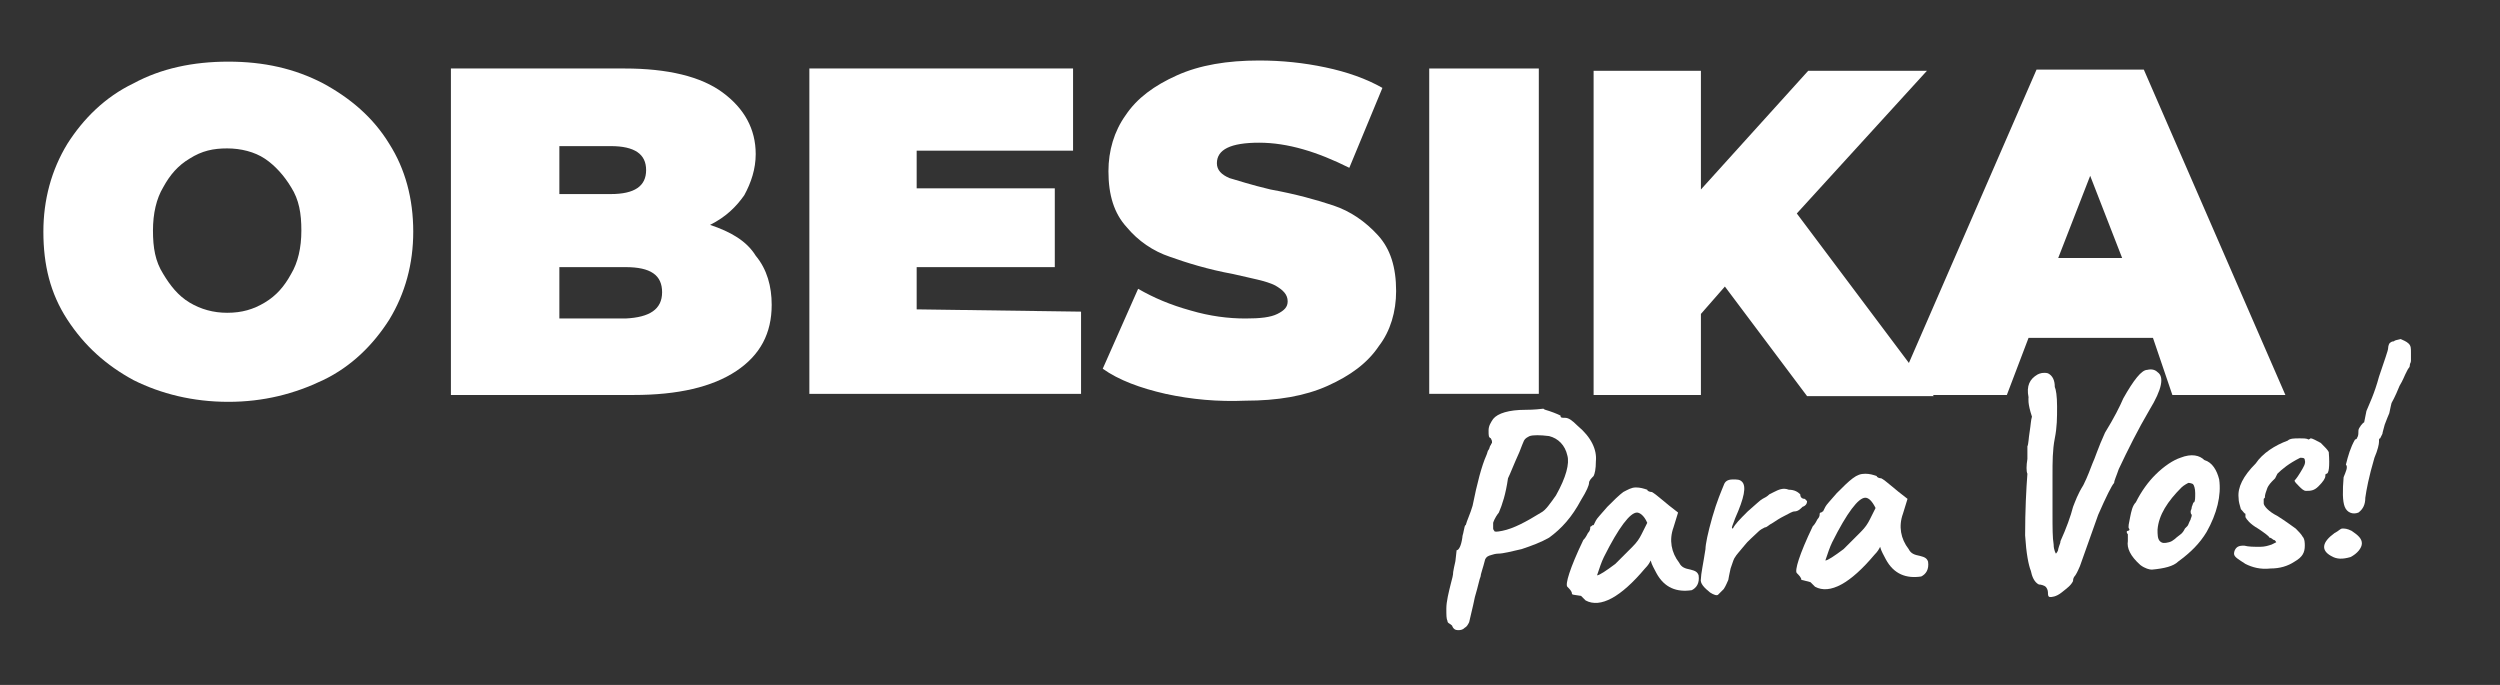
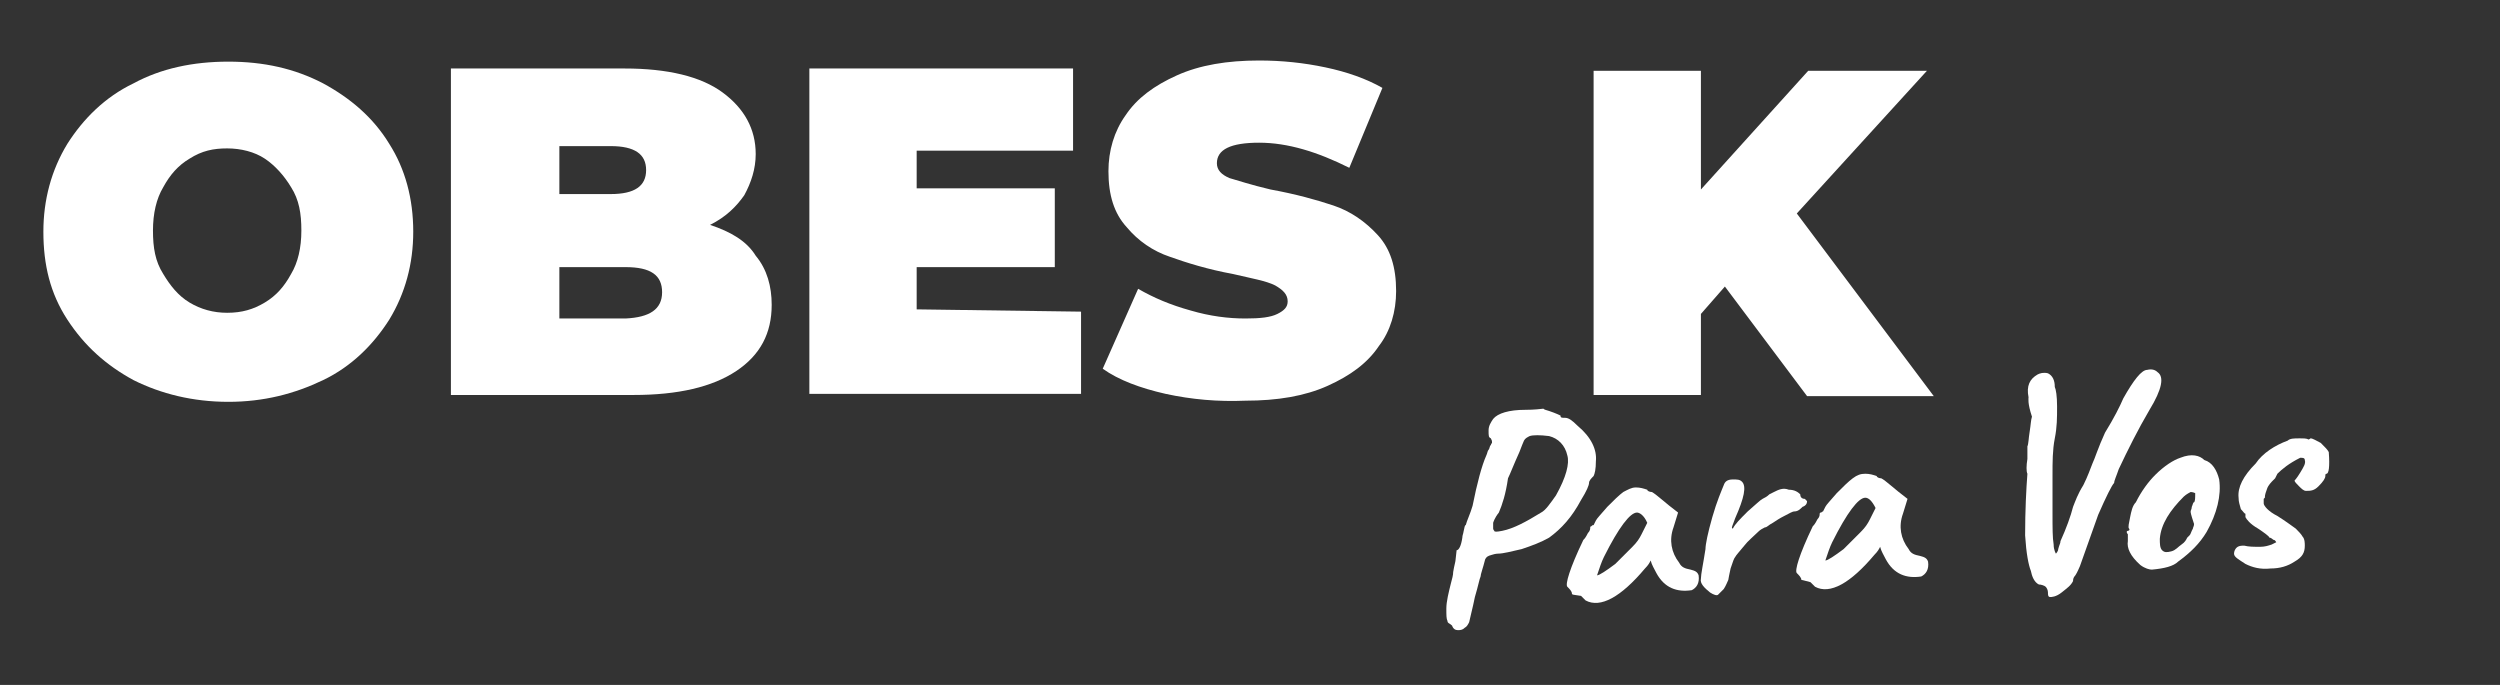
<svg xmlns="http://www.w3.org/2000/svg" version="1.1" id="Capa_1" x="0px" y="0px" viewBox="0 0 219 60" style="enable-background:new 0 0 219 60;" xml:space="preserve">
  <rect x="0" y="0" width="219" height="60" fill="#333333" stroke="none" />
  <style type="text/css">
	.st0{fill:#FFFFFF;}
</style>
  <g>
    <g>
      <g>
        <path class="st0" d="M11.7,33.3c-2.4-1.3-4.3-3-5.8-5.3s-2.1-4.8-2.1-7.7c0-2.8,0.7-5.4,2.1-7.7c1.4-2.2,3.3-4.1,5.8-5.3     C14.1,6,16.9,5.4,20,5.4s5.8,0.6,8.3,1.9c2.4,1.3,4.4,3,5.8,5.3c1.4,2.2,2.1,4.8,2.1,7.7c0,2.8-0.7,5.4-2.1,7.7     c-1.4,2.2-3.3,4.1-5.8,5.3s-5.2,1.9-8.3,1.9C16.9,35.2,14.1,34.5,11.7,33.3z M23.2,26.5c1-0.6,1.7-1.4,2.3-2.5     c0.6-1,0.9-2.3,0.9-3.8s-0.2-2.7-0.9-3.8c-0.6-1-1.4-1.9-2.3-2.5S21.1,13,19.9,13s-2.2,0.2-3.3,0.9c-1,0.6-1.7,1.4-2.3,2.5     c-0.6,1-0.9,2.3-0.9,3.8s0.2,2.7,0.9,3.8c0.6,1,1.3,1.9,2.3,2.5c1,0.6,2.1,0.9,3.3,0.9C21.2,27.4,22.2,27.1,23.2,26.5z" />
        <path class="st0" d="M66.2,22.4c1,1.2,1.4,2.7,1.4,4.3c0,2.5-1,4.4-3.1,5.8c-2.1,1.4-5.1,2.1-9,2.1h-16V6h15.2     c3.8,0,6.7,0.7,8.6,2.1c1.9,1.4,2.9,3.2,2.9,5.4c0,1.3-0.4,2.5-1,3.6c-0.7,1-1.6,1.9-3,2.6C64,20.3,65.4,21.1,66.2,22.4z      M49,12.8V17h4.5c2.1,0,3.1-0.7,3.1-2.1c0-1.4-1-2.1-3.1-2.1L49,12.8L49,12.8z M58,25.6c0-1.5-1-2.2-3.2-2.2H49v4.5h5.8     C56.9,27.8,58,27.1,58,25.6z" />
        <path class="st0" d="M94.7,27.3v7.2H70.9V6h23.1v7.2H80.3v3.3h12.1v6.9H80.3v3.7L94.7,27.3L94.7,27.3z" />
        <path class="st0" d="M102.1,34.5c-2.2-0.5-4.1-1.2-5.5-2.2l3.1-7c1.4,0.8,2.8,1.4,4.6,1.9c1.7,0.5,3.3,0.7,4.8,0.7     c1.3,0,2.2-0.1,2.8-0.4s0.9-0.6,0.9-1.1c0-0.6-0.4-1-1.1-1.4c-0.8-0.4-2-0.6-3.7-1c-2.2-0.4-4.1-1-5.5-1.5     c-1.5-0.5-2.8-1.4-3.8-2.6c-1.1-1.2-1.6-2.8-1.6-4.9c0-1.8,0.5-3.5,1.5-4.9c1-1.5,2.5-2.6,4.5-3.5s4.4-1.3,7.2-1.3     c2,0,3.9,0.2,5.8,0.6s3.6,1,5,1.8l-2.9,7c-2.8-1.4-5.4-2.2-7.9-2.2s-3.7,0.6-3.7,1.8c0,0.6,0.4,1,1.1,1.3c0.7,0.2,1.9,0.6,3.6,1     c2.2,0.4,4,0.9,5.5,1.4c1.5,0.5,2.8,1.4,3.9,2.6c1.1,1.2,1.6,2.8,1.6,4.9c0,1.8-0.5,3.5-1.5,4.8c-1,1.5-2.5,2.6-4.5,3.5     s-4.4,1.3-7.2,1.3C106.7,35.2,104.4,35,102.1,34.5z" />
-         <path class="st0" d="M125.2,6h9.6v28.5h-9.6V6z" />
        <path class="st0" d="M151.1,25.1l-2.1,2.4v7.1h-9.4V6.2h9.4v10.4l9.4-10.4h10.4l-11.4,12.5l12,16h-11.1L151.1,25.1z" />
-         <path class="st0" d="M188.6,29.6h-10.9l-1.9,5h-9.8l12.4-28.5h9.4l12.4,28.5h-9.9L188.6,29.6z M185.9,22.6l-2.8-7.2l-2.8,7.2     H185.9z" />
      </g>
    </g>
    <g>
      <path class="st0" d="M127.5,49.1l0.1-0.9c0.2,0,0.4-0.4,0.5-1.1c0-0.2,0.1-0.4,0.1-0.5c0.1-0.4,0.1-0.6,0.2-0.6    c0.1-0.4,0.4-1,0.6-1.7c0.4-2,0.8-3.5,1.2-4.4c0.1-0.2,0.1-0.4,0.2-0.5s0.1-0.4,0.2-0.4c0-0.1,0.1-0.2,0.1-0.2    c0-0.2,0-0.2-0.1-0.4c-0.2-0.1-0.2-0.2-0.2-0.7c0-0.4,0.2-0.7,0.4-1c0.4-0.5,1.4-0.8,2.8-0.8c0.2,0,0.8,0,1.6-0.1    c0.1,0.1,0.2,0.1,0.5,0.2c0.6,0.2,1,0.4,1,0.4c0,0.2,0.1,0.2,0.4,0.2s0.6,0.2,1.1,0.7c1.2,1,1.7,2.1,1.6,3.1    c0,0.7-0.1,1.1-0.2,1.3c-0.2,0.2-0.4,0.4-0.4,0.6c0,0.2-0.2,0.7-0.7,1.5c-0.8,1.5-1.7,2.5-2.8,3.3c-0.7,0.4-1.5,0.7-2.4,1    c-0.9,0.2-1.6,0.4-2.1,0.4c0,0-0.2,0-0.5,0.1c-0.4,0.1-0.5,0.2-0.6,0.4c-0.2,0.8-0.4,1.3-0.4,1.5c-0.1,0.2-0.2,0.8-0.5,1.8    c-0.2,1-0.4,1.7-0.5,2.2c-0.1,0.2-0.2,0.4-0.4,0.5c-0.2,0.2-0.4,0.2-0.6,0.2c-0.2,0-0.4-0.1-0.5-0.4c-0.2-0.2-0.4-0.2-0.4-0.4    c-0.1-0.2-0.1-0.5-0.1-1.1s0.2-1.4,0.4-2.2c0.1-0.4,0.2-0.7,0.2-1C127.4,49.5,127.5,49.2,127.5,49.1z M130.8,45.8v0.5    c0,0,0,0.1,0.1,0.2c0,0.1,0.2,0.1,0.7,0c1-0.2,2.1-0.8,3.4-1.6c0.4-0.2,0.8-0.8,1.3-1.5c0.9-1.6,1.2-2.8,1-3.5    c-0.2-0.9-0.8-1.5-1.6-1.7c-0.8-0.1-1.4-0.1-1.7,0c-0.2,0.1-0.4,0.2-0.5,0.4c-0.1,0.2-0.2,0.5-0.4,1c-0.5,1.1-0.8,1.9-1,2.3    c-0.2,1.4-0.5,2.3-0.8,3C130.9,45.4,130.8,45.8,130.8,45.8z" />
      <path class="st0" d="M137.7,52c0-0.2-0.2-0.4-0.4-0.6c-0.2-0.2,0.2-1.6,1.4-4.1c0.1-0.1,0.2-0.2,0.4-0.6c0.2-0.2,0.2-0.4,0.2-0.4    c0-0.1,0-0.2,0.1-0.2c0.1-0.1,0.1-0.1,0.2-0.1l0.2-0.4c0.1-0.2,0.4-0.5,1-1.2c0.6-0.6,1-1,1.4-1.3c0.4-0.2,0.7-0.4,1.1-0.4    c0.4,0,0.7,0.1,1,0.2c0,0.1,0.2,0.2,0.4,0.2c0.4,0.2,1.1,0.9,2.3,1.8l-0.4,1.3c-0.4,1.1-0.2,2.2,0.5,3.1c0.2,0.4,0.5,0.5,1,0.6    c0.4,0.1,0.6,0.2,0.7,0.5c0.1,0.7-0.2,1.1-0.6,1.3c-1.3,0.2-2.4-0.2-3.1-1.5c-0.2-0.4-0.4-0.7-0.5-1.1c-0.1,0.2-0.2,0.4-0.5,0.7    c-2.1,2.5-3.9,3.5-5.2,2.8c-0.1-0.1-0.2-0.2-0.4-0.4C137.8,52.1,137.7,52.1,137.7,52z M143.4,44.9c-0.6,0-1.6,1.3-2.9,3.9    c-0.2,0.4-0.4,1-0.6,1.6c0.2,0,0.8-0.4,1.6-1c0.2-0.2,0.4-0.4,0.6-0.6c0.2-0.2,0.4-0.4,0.5-0.5s0.2-0.2,0.4-0.4    c0.4-0.4,0.6-0.7,0.8-1.1l0.5-1C144,45.1,143.6,44.9,143.4,44.9z" />
      <path class="st0" d="M151.8,42c0.4,0,0.6,0,0.8,0.2c0.4,0.4,0.2,1.4-0.6,3.2c-0.2,0.6-0.4,0.9-0.2,0.9c0.2-0.4,0.6-0.8,1.3-1.5    c0.7-0.6,1.1-1,1.3-1.1c0.2-0.1,0.4-0.2,0.6-0.4c0.2-0.1,0.4-0.2,0.4-0.2c0.4-0.2,0.8-0.4,1.3-0.2c0.5,0,0.8,0.2,1,0.4    c0,0.2,0.1,0.4,0.4,0.4l0.2,0.2c0,0.2-0.1,0.4-0.4,0.5c-0.2,0.2-0.4,0.4-0.7,0.4c-0.2,0-0.5,0.2-0.9,0.4c-0.4,0.2-0.7,0.4-1,0.6    c-0.4,0.2-0.5,0.4-0.7,0.4c-0.2,0.1-0.4,0.2-0.6,0.4c-0.4,0.4-0.9,0.8-1.2,1.2c-0.4,0.5-0.7,0.8-0.8,1c-0.1,0.1-0.2,0.4-0.4,1    c-0.1,0.5-0.2,0.9-0.2,1c-0.1,0.2-0.2,0.5-0.4,0.8c-0.2,0.2-0.4,0.4-0.5,0.5s-0.4,0-0.7-0.2c-0.5-0.4-0.9-0.8-0.8-1.2    c0-0.4,0.2-1.3,0.4-2.6c0-0.4,0.2-1.4,0.6-2.8c0.4-1.4,0.8-2.3,1-2.8C151.1,42.2,151.3,42,151.8,42z" />
      <path class="st0" d="M157.8,50.8c0-0.2-0.2-0.4-0.4-0.6c-0.2-0.2,0.2-1.6,1.4-4.1c0.1-0.1,0.2-0.2,0.4-0.6    c0.2-0.2,0.2-0.4,0.2-0.4c0-0.1,0-0.2,0.1-0.2s0.1-0.1,0.2-0.1l0.2-0.4c0.1-0.2,0.4-0.5,1-1.2c0.6-0.6,1-1,1.4-1.3    s0.7-0.4,1.1-0.4c0.4,0,0.7,0.1,1,0.2c0,0.1,0.2,0.2,0.4,0.2c0.4,0.2,1.1,0.9,2.3,1.8l-0.4,1.3c-0.4,1.1-0.2,2.2,0.5,3.1    c0.2,0.4,0.5,0.5,1,0.6c0.4,0.1,0.6,0.2,0.7,0.5c0.1,0.7-0.2,1.1-0.6,1.3c-1.3,0.2-2.4-0.2-3.1-1.5c-0.2-0.4-0.4-0.7-0.5-1.1    c-0.1,0.2-0.2,0.4-0.5,0.7c-2.1,2.5-3.9,3.5-5.2,2.8c-0.1-0.1-0.2-0.2-0.4-0.4C157.9,50.8,157.8,50.8,157.8,50.8z M163.4,43.6    c-0.6,0-1.6,1.3-2.9,3.9c-0.2,0.4-0.4,1-0.6,1.6c0.2,0,0.8-0.4,1.6-1c0.2-0.2,0.4-0.4,0.6-0.6s0.4-0.4,0.5-0.5s0.2-0.2,0.4-0.4    c0.4-0.4,0.6-0.7,0.8-1.1l0.5-1C164,43.9,163.7,43.6,163.4,43.6z" />
      <path class="st0" d="M177.7,34.8c-0.2-1,0.1-1.6,0.8-2c0.2-0.1,0.5-0.2,0.9-0.1c0.4,0.2,0.6,0.6,0.6,1.2c0.1,0.2,0.2,0.8,0.2,1.7    c0,1,0,1.8-0.2,2.8c-0.2,1-0.2,2.1-0.2,3.2c0,1.2,0,2.3,0,3.3c0,1.4,0,2.2,0.1,2.8c0,0.5,0.2,0.8,0.2,0.8s0.2-0.2,0.2-0.4    c0.1-0.4,0.2-0.5,0.2-0.7c0.5-1.1,0.9-2.2,1.1-3c0.2-0.5,0.4-1.1,0.9-1.9c0.4-0.8,0.6-1.4,0.8-1.9c0.2-0.4,0.5-1.4,1.1-2.7    c0.8-1.3,1.3-2.3,1.6-3c0.9-1.6,1.6-2.5,2.1-2.5c0.4-0.1,0.7,0,0.9,0.2c0.6,0.4,0.4,1.5-0.7,3.3c-1,1.7-1.9,3.5-2.7,5.2    c-0.2,0.6-0.4,1-0.4,1.2c-0.2,0.2-0.7,1.2-1.4,2.8l-1.6,4.5c-0.1,0.2-0.2,0.5-0.4,0.8c-0.2,0.2-0.2,0.4-0.2,0.5    c-0.2,0.4-0.5,0.6-1,1s-0.9,0.4-1,0.4c-0.2,0-0.2-0.2-0.2-0.4s-0.1-0.4-0.2-0.5s-0.4-0.2-0.6-0.2c-0.4-0.2-0.6-0.7-0.7-1.2    c-0.2-0.5-0.4-1.5-0.5-3.1c0-2.2,0.1-4.1,0.2-5.4c-0.1-0.2-0.1-0.7,0-1.3c0-0.6,0-1,0-1.1c0.1-0.2,0.1-0.7,0.2-1.3s0.1-1,0.2-1.3    C177.6,35.3,177.7,34.9,177.7,34.8z" />
-       <path class="st0" d="M188.8,41.6c0.8-0.8,1.6-1.3,2.2-1.5c1-0.4,1.7-0.2,2.1,0.2c0.7,0.2,1.1,0.9,1.3,1.7c0.2,1.4-0.2,3-1.1,4.6    c-0.6,1-1.4,1.8-2.5,2.6c-0.4,0.4-1.2,0.6-2.3,0.7c-0.2,0-0.6-0.1-1-0.4c-0.9-0.8-1.2-1.5-1.1-2.1v-0.6c-0.1-0.1-0.1-0.2-0.1-0.2    c0-0.1,0.1-0.1,0.1-0.1c0.1,0,0.2-0.1,0.1-0.2s0-0.5,0.1-1c0.1-0.5,0.2-1,0.5-1.3C187.6,43,188.2,42.2,188.8,41.6z M191.9,44.8    c0-0.1,0.1-0.2,0.1-0.4c0.1-0.2,0.1-0.4,0.2-0.4c0.1-0.1,0.1-0.4,0.1-0.8s-0.1-0.7-0.2-0.8c-0.2-0.1-0.4-0.1-0.4-0.1    s-0.4,0.2-0.6,0.4c-1.2,1.2-2,2.4-2.1,3.7c0,0.4,0,0.8,0.2,1c0.2,0.2,0.4,0.2,0.8,0.1c0.4-0.1,0.6-0.4,0.9-0.6s0.4-0.4,0.5-0.6    c0.1-0.1,0.2-0.2,0.2-0.2c0.1-0.1,0.1-0.2,0.2-0.4c0.1-0.2,0.1-0.2,0.1-0.2c0-0.1,0.1-0.2,0.1-0.4C191.9,45,191.9,44.9,191.9,44.8    z" />
+       <path class="st0" d="M188.8,41.6c0.8-0.8,1.6-1.3,2.2-1.5c1-0.4,1.7-0.2,2.1,0.2c0.7,0.2,1.1,0.9,1.3,1.7c0.2,1.4-0.2,3-1.1,4.6    c-0.6,1-1.4,1.8-2.5,2.6c-0.4,0.4-1.2,0.6-2.3,0.7c-0.2,0-0.6-0.1-1-0.4c-0.9-0.8-1.2-1.5-1.1-2.1v-0.6c-0.1-0.1-0.1-0.2-0.1-0.2    c0-0.1,0.1-0.1,0.1-0.1c0.1,0,0.2-0.1,0.1-0.2s0-0.5,0.1-1c0.1-0.5,0.2-1,0.5-1.3C187.6,43,188.2,42.2,188.8,41.6z M191.9,44.8    c0-0.1,0.1-0.2,0.1-0.4c0.1-0.2,0.1-0.4,0.2-0.4c0.1-0.1,0.1-0.4,0.1-0.8c-0.2-0.1-0.4-0.1-0.4-0.1    s-0.4,0.2-0.6,0.4c-1.2,1.2-2,2.4-2.1,3.7c0,0.4,0,0.8,0.2,1c0.2,0.2,0.4,0.2,0.8,0.1c0.4-0.1,0.6-0.4,0.9-0.6s0.4-0.4,0.5-0.6    c0.1-0.1,0.2-0.2,0.2-0.2c0.1-0.1,0.1-0.2,0.2-0.4c0.1-0.2,0.1-0.2,0.1-0.2c0-0.1,0.1-0.2,0.1-0.4C191.9,45,191.9,44.9,191.9,44.8    z" />
      <path class="st0" d="M200.4,38.6c0.2-0.2,0.6-0.2,1-0.2c0.4,0,0.7,0,0.8,0.1c0.1,0,0.2-0.1,0.2-0.1c0.2,0,0.5,0.2,0.9,0.4    c0.4,0.4,0.6,0.6,0.7,0.8c0.1,1.3,0,1.9-0.2,1.9c-0.1,0-0.1,0.1-0.1,0.2c0,0.2-0.2,0.5-0.6,0.9S202.4,43,202,43    c-0.2,0-0.4-0.2-0.6-0.4c-0.2-0.2-0.4-0.4-0.4-0.5c0,0,0.2-0.2,0.5-0.7s0.5-0.8,0.4-1.1c0-0.2-0.2-0.2-0.4-0.2c-1,0.5-1.6,1-2,1.4    c-0.1,0.2-0.2,0.4-0.2,0.4l0,0c0,0-0.1,0.1-0.2,0.2s-0.4,0.4-0.5,0.7s-0.2,0.5-0.2,0.8l-0.1,0.1v0.2c0,0,0,0.1,0,0.2    c0,0.2,0.4,0.7,1.2,1.1c0.8,0.5,1.3,0.9,1.6,1.1c0.2,0.2,0.5,0.5,0.6,0.7c0.2,0.2,0.2,0.6,0.2,0.8c0,0.6-0.2,1-0.9,1.4    c-0.6,0.4-1.3,0.6-2.1,0.6c-0.9,0.1-1.6-0.1-2.2-0.4c-0.6-0.4-1-0.6-1-0.9c0-0.2,0.1-0.4,0.2-0.5c0.2-0.2,0.4-0.2,0.7-0.2    c0.4,0.1,0.8,0.1,1.4,0.1c0.4,0,0.7-0.1,1-0.2c0.2-0.1,0.4-0.2,0.4-0.2s-0.1-0.2-0.2-0.2s-0.2-0.2-0.4-0.2c0-0.1-0.4-0.4-1-0.8    c-0.7-0.4-1-0.8-1.1-1c0,0,0,0,0-0.1V45c-0.1,0-0.2-0.2-0.4-0.4c-0.1-0.4-0.2-0.6-0.2-1c-0.1-0.9,0.4-1.9,1.5-3    C198.2,39.7,199.3,39,200.4,38.6z" />
-       <path class="st0" d="M204.5,46.7c0.4-0.2,0.5-0.4,0.7-0.4c0.2,0,0.4,0,0.8,0.2c0.6,0.4,0.9,0.7,0.9,1.1s-0.4,0.9-1,1.2    c-0.7,0.2-1.2,0.2-1.7-0.1C203.3,48.2,203.4,47.5,204.5,46.7z M207.1,37l0.2-1c0.2-0.5,0.7-1.5,1.1-3c0.5-1.5,0.8-2.3,0.8-2.5    c0-0.2,0.1-0.4,0.1-0.4c0.1-0.1,0.2-0.2,0.4-0.2c0.1-0.1,0.2-0.1,0.6-0.2c0.2,0.1,0.5,0.2,0.7,0.4c0.2,0.2,0.2,0.4,0.2,0.8    c0,0.4,0,0.6,0,0.7c0,0.2-0.1,0.2-0.1,0.4s-0.1,0.2-0.2,0.4c-0.1,0.2-0.2,0.4-0.2,0.4c-0.1,0.2-0.2,0.5-0.5,1    c-0.4,1-0.7,1.5-0.7,1.5c0,0-0.1,0.4-0.2,0.9c-0.1,0.2-0.2,0.5-0.4,1c-0.1,0.4-0.2,0.7-0.2,0.8c-0.1,0.2-0.2,0.4-0.2,0.4    c-0.1,0-0.1,0.1-0.1,0.2v0.1c0,0.2-0.1,0.7-0.4,1.4c-0.5,1.7-0.7,2.8-0.8,3.5c0,0.6-0.2,1-0.6,1.3c-0.5,0.2-1,0-1.2-0.5    c-0.2-0.5-0.2-1.4-0.1-2.6c0.2-0.5,0.4-0.9,0.2-1.1c0.2-0.8,0.4-1.5,0.8-2.2c0.1,0,0.2-0.1,0.2-0.2c0.1-0.1,0.1-0.4,0.1-0.6    S207,37,207.1,37z" />
    </g>
  </g>
</svg>